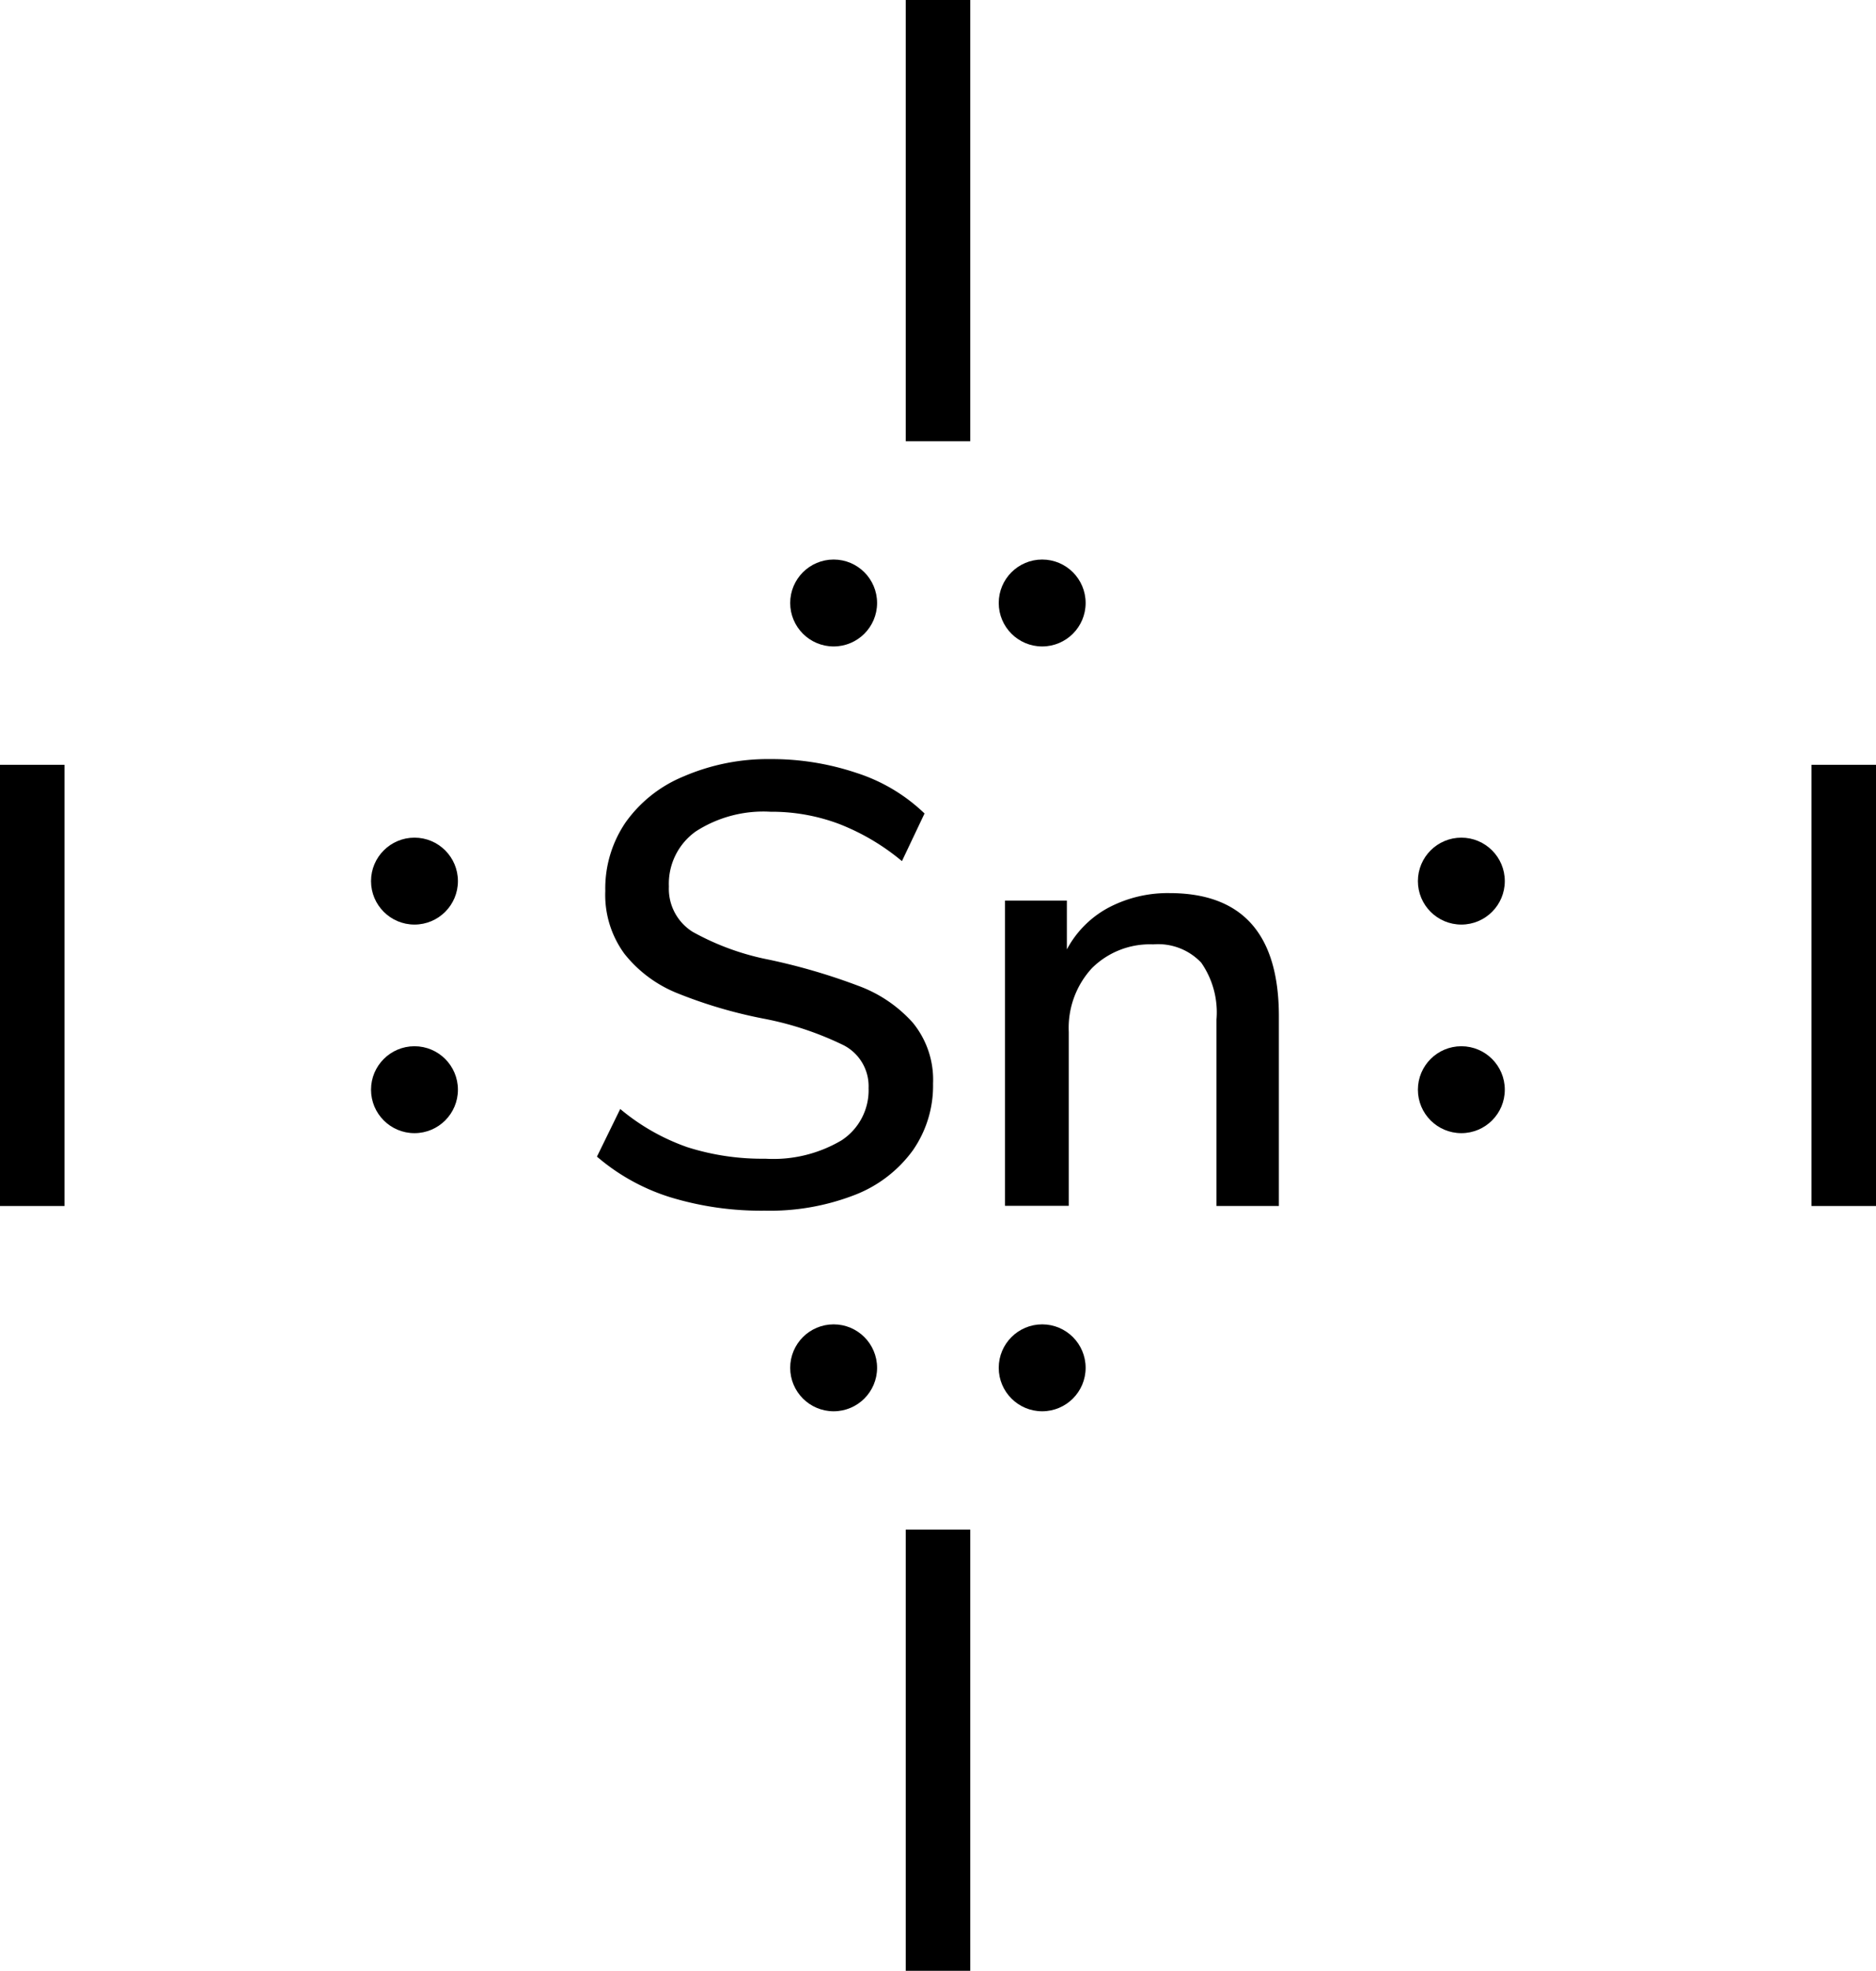
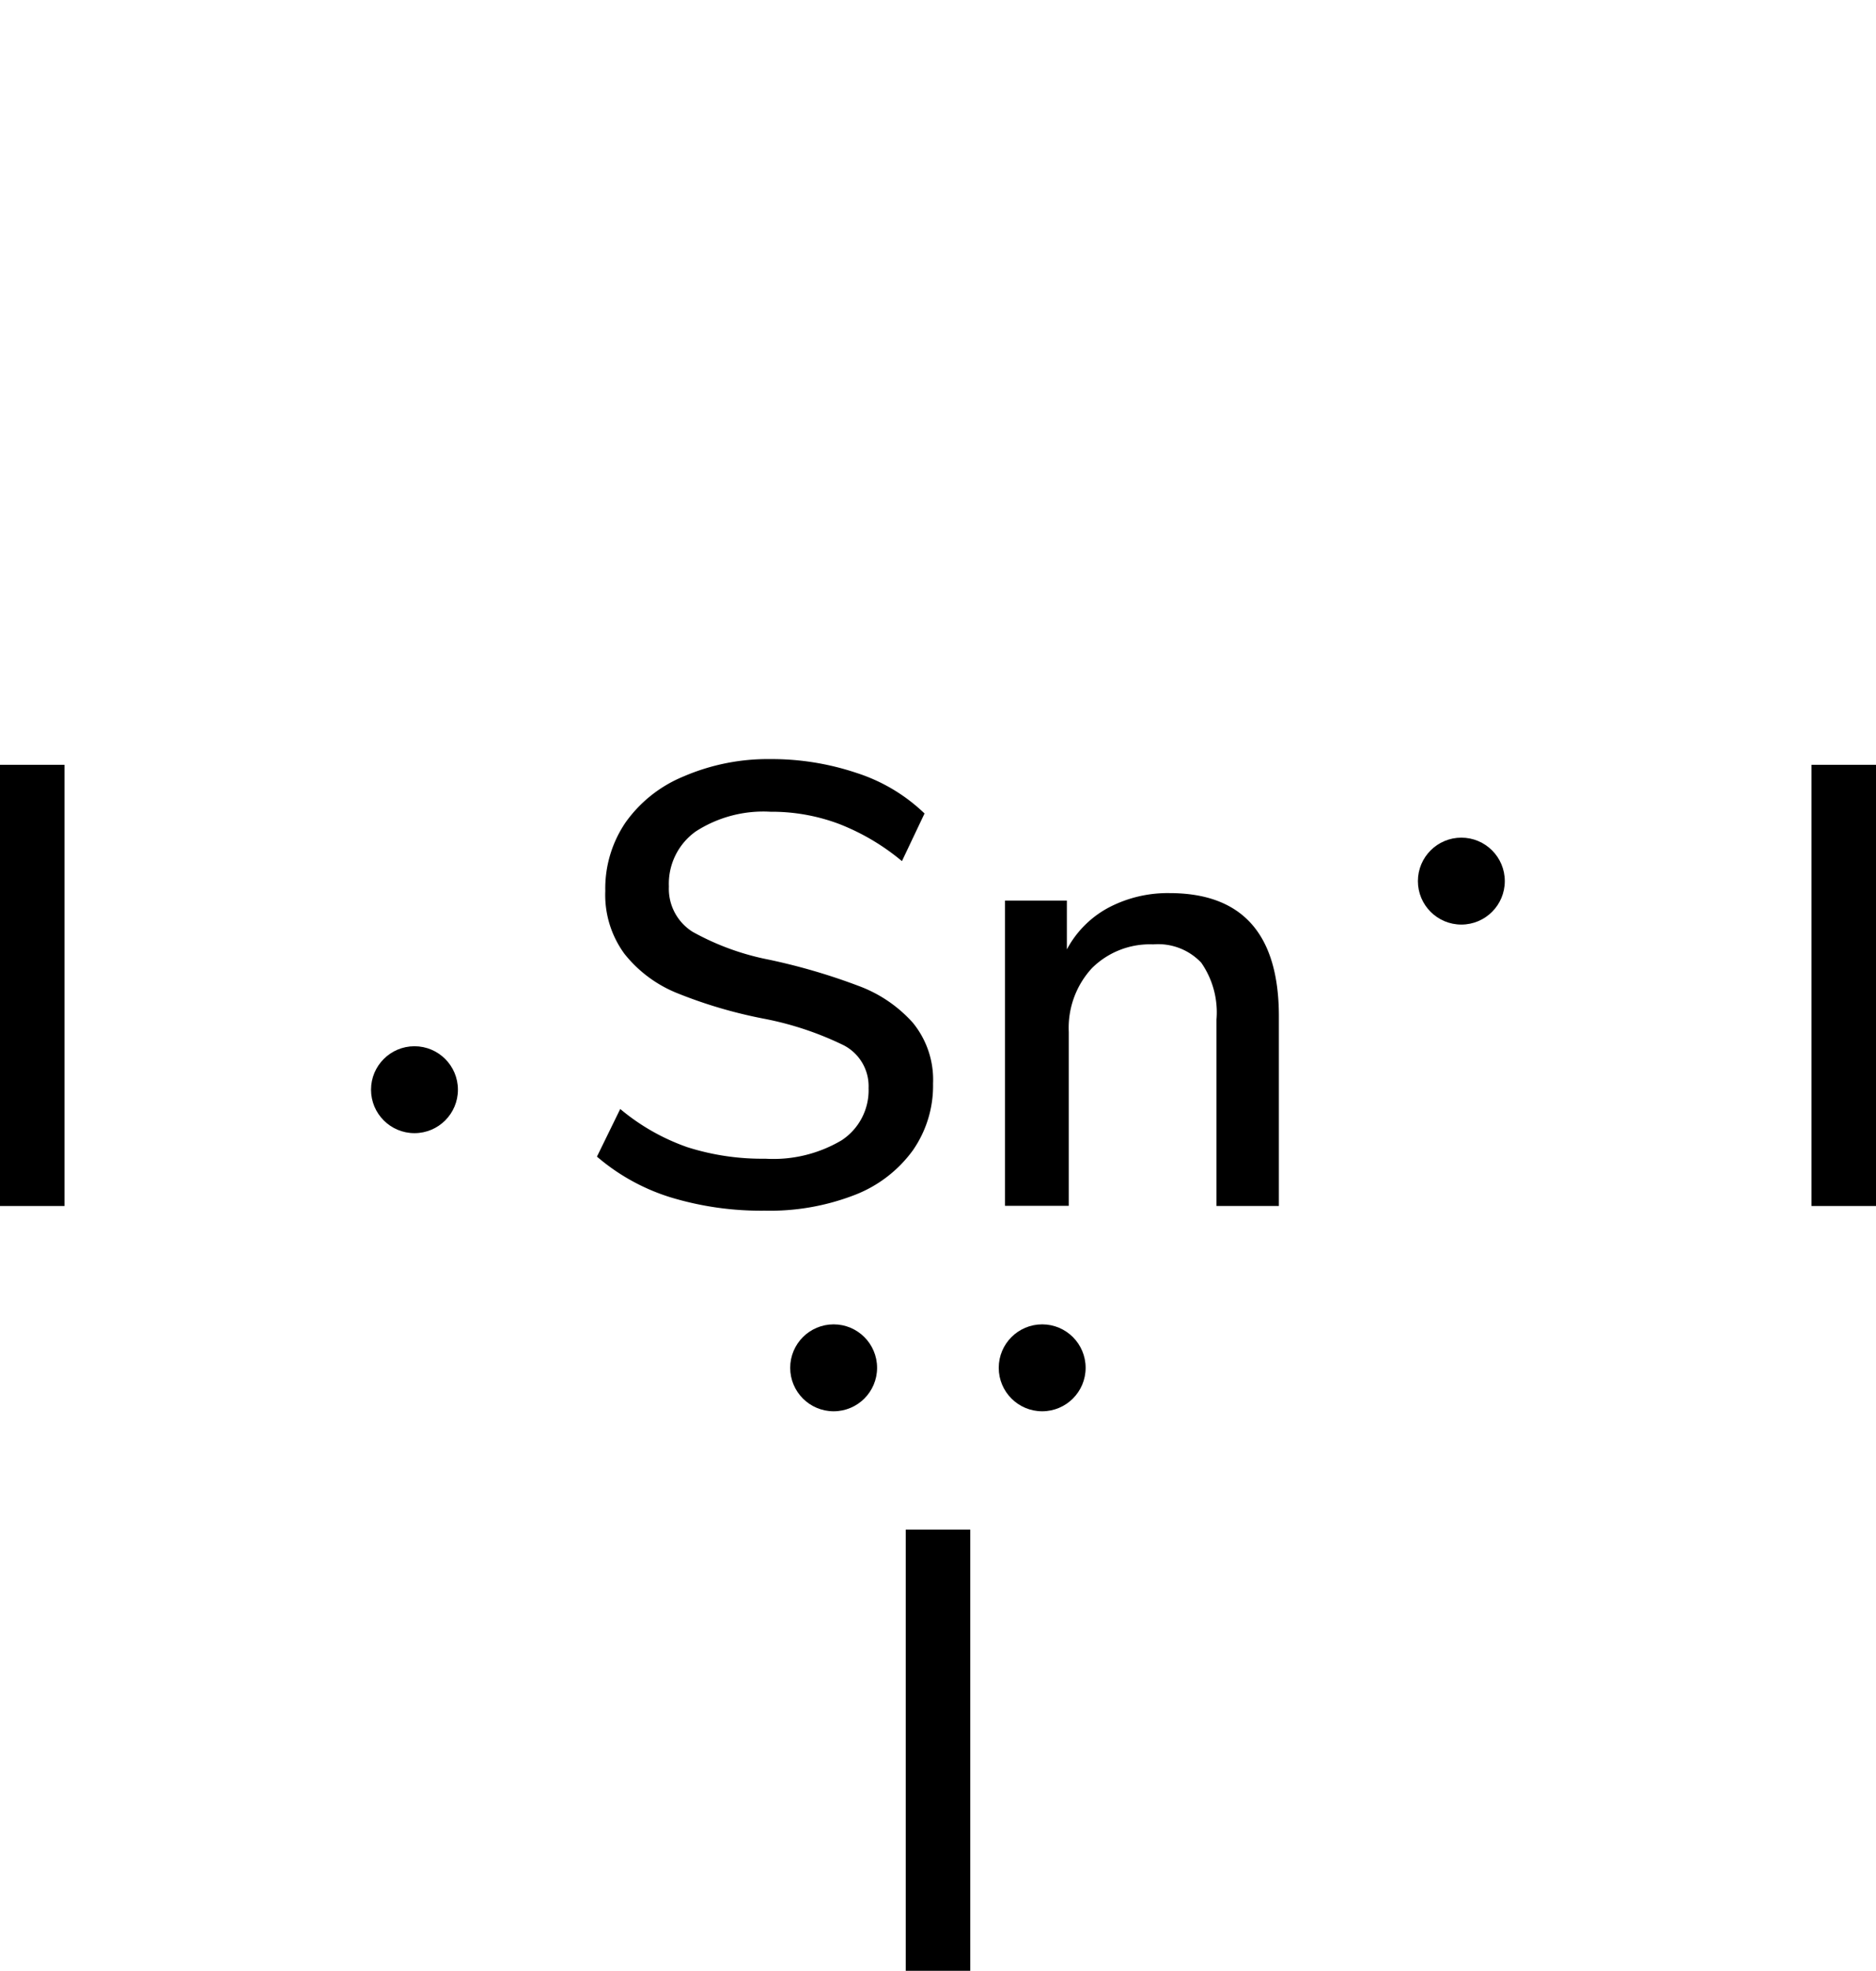
<svg xmlns="http://www.w3.org/2000/svg" width="107.95" height="113.38" viewBox="0 0 107.95 113.38">
  <title>Lewis structure of tin IV iodide</title>
  <g id="レイヤー_2" data-name="レイヤー 2">
    <g id="レイヤー_1-2" data-name="レイヤー 1">
      <circle cx="23.85" cy="62.69" r="2.5" />
-       <circle cx="23.85" cy="50.69" r="2.5" />
-       <circle cx="84.09" cy="62.69" r="2.5" />
      <circle cx="84.09" cy="50.69" r="2.5" />
      <circle cx="59.97" cy="78.69" r="2.5" />
      <circle cx="47.97" cy="78.69" r="2.5" />
-       <circle cx="59.97" cy="34.69" r="2.5" />
-       <circle cx="47.97" cy="34.69" r="2.5" />
      <path d="M38.58,68.88a11.92,11.92,0,0,1-4.23-2.34l1.34-2.74A12.34,12.34,0,0,0,39.56,66a14.2,14.2,0,0,0,4.48.66,7.7,7.7,0,0,0,4.39-1.06,3.44,3.44,0,0,0,1.55-3,2.65,2.65,0,0,0-1.44-2.47,18.33,18.33,0,0,0-4.61-1.53,27,27,0,0,1-5-1.48,7.39,7.39,0,0,1-3-2.25,5.73,5.73,0,0,1-1.1-3.61A6.75,6.75,0,0,1,36,47.31a7.65,7.65,0,0,1,3.33-2.64,12.24,12.24,0,0,1,5-1,15.36,15.36,0,0,1,5,.81,10.06,10.06,0,0,1,3.87,2.32l-1.3,2.74a13,13,0,0,0-3.62-2.14,11,11,0,0,0-3.94-.7,7.17,7.17,0,0,0-4.3,1.13A3.69,3.69,0,0,0,38.49,51a2.92,2.92,0,0,0,1.37,2.61,14.87,14.87,0,0,0,4.39,1.6,35.09,35.09,0,0,1,5.13,1.5,7.82,7.82,0,0,1,3.14,2.12,5.17,5.17,0,0,1,1.17,3.51,6.5,6.5,0,0,1-1.17,3.85,7.44,7.44,0,0,1-3.35,2.56,13.5,13.5,0,0,1-5.17.9A17.92,17.92,0,0,1,38.58,68.88Z" />
      <path d="M73.59,58.47V69.38H70V58.65a5,5,0,0,0-.88-3.27,3.41,3.41,0,0,0-2.76-1.05,4.72,4.72,0,0,0-3.53,1.37,5.07,5.07,0,0,0-1.33,3.67v10H57.83V51.81h3.56v2.81a5.83,5.83,0,0,1,2.41-2.41,7.31,7.31,0,0,1,3.49-.83Q73.59,51.38,73.59,58.47Z" />
-       <path d="M52.12,25.38V0h3.71V25.38Z" />
      <path d="M104.24,69.38V44H108V69.38Z" />
      <path d="M0,69.38V44H3.71V69.38Z" />
      <path d="M52.12,113.38V88h3.71v25.38Z" />
    </g>
  </g>
</svg>